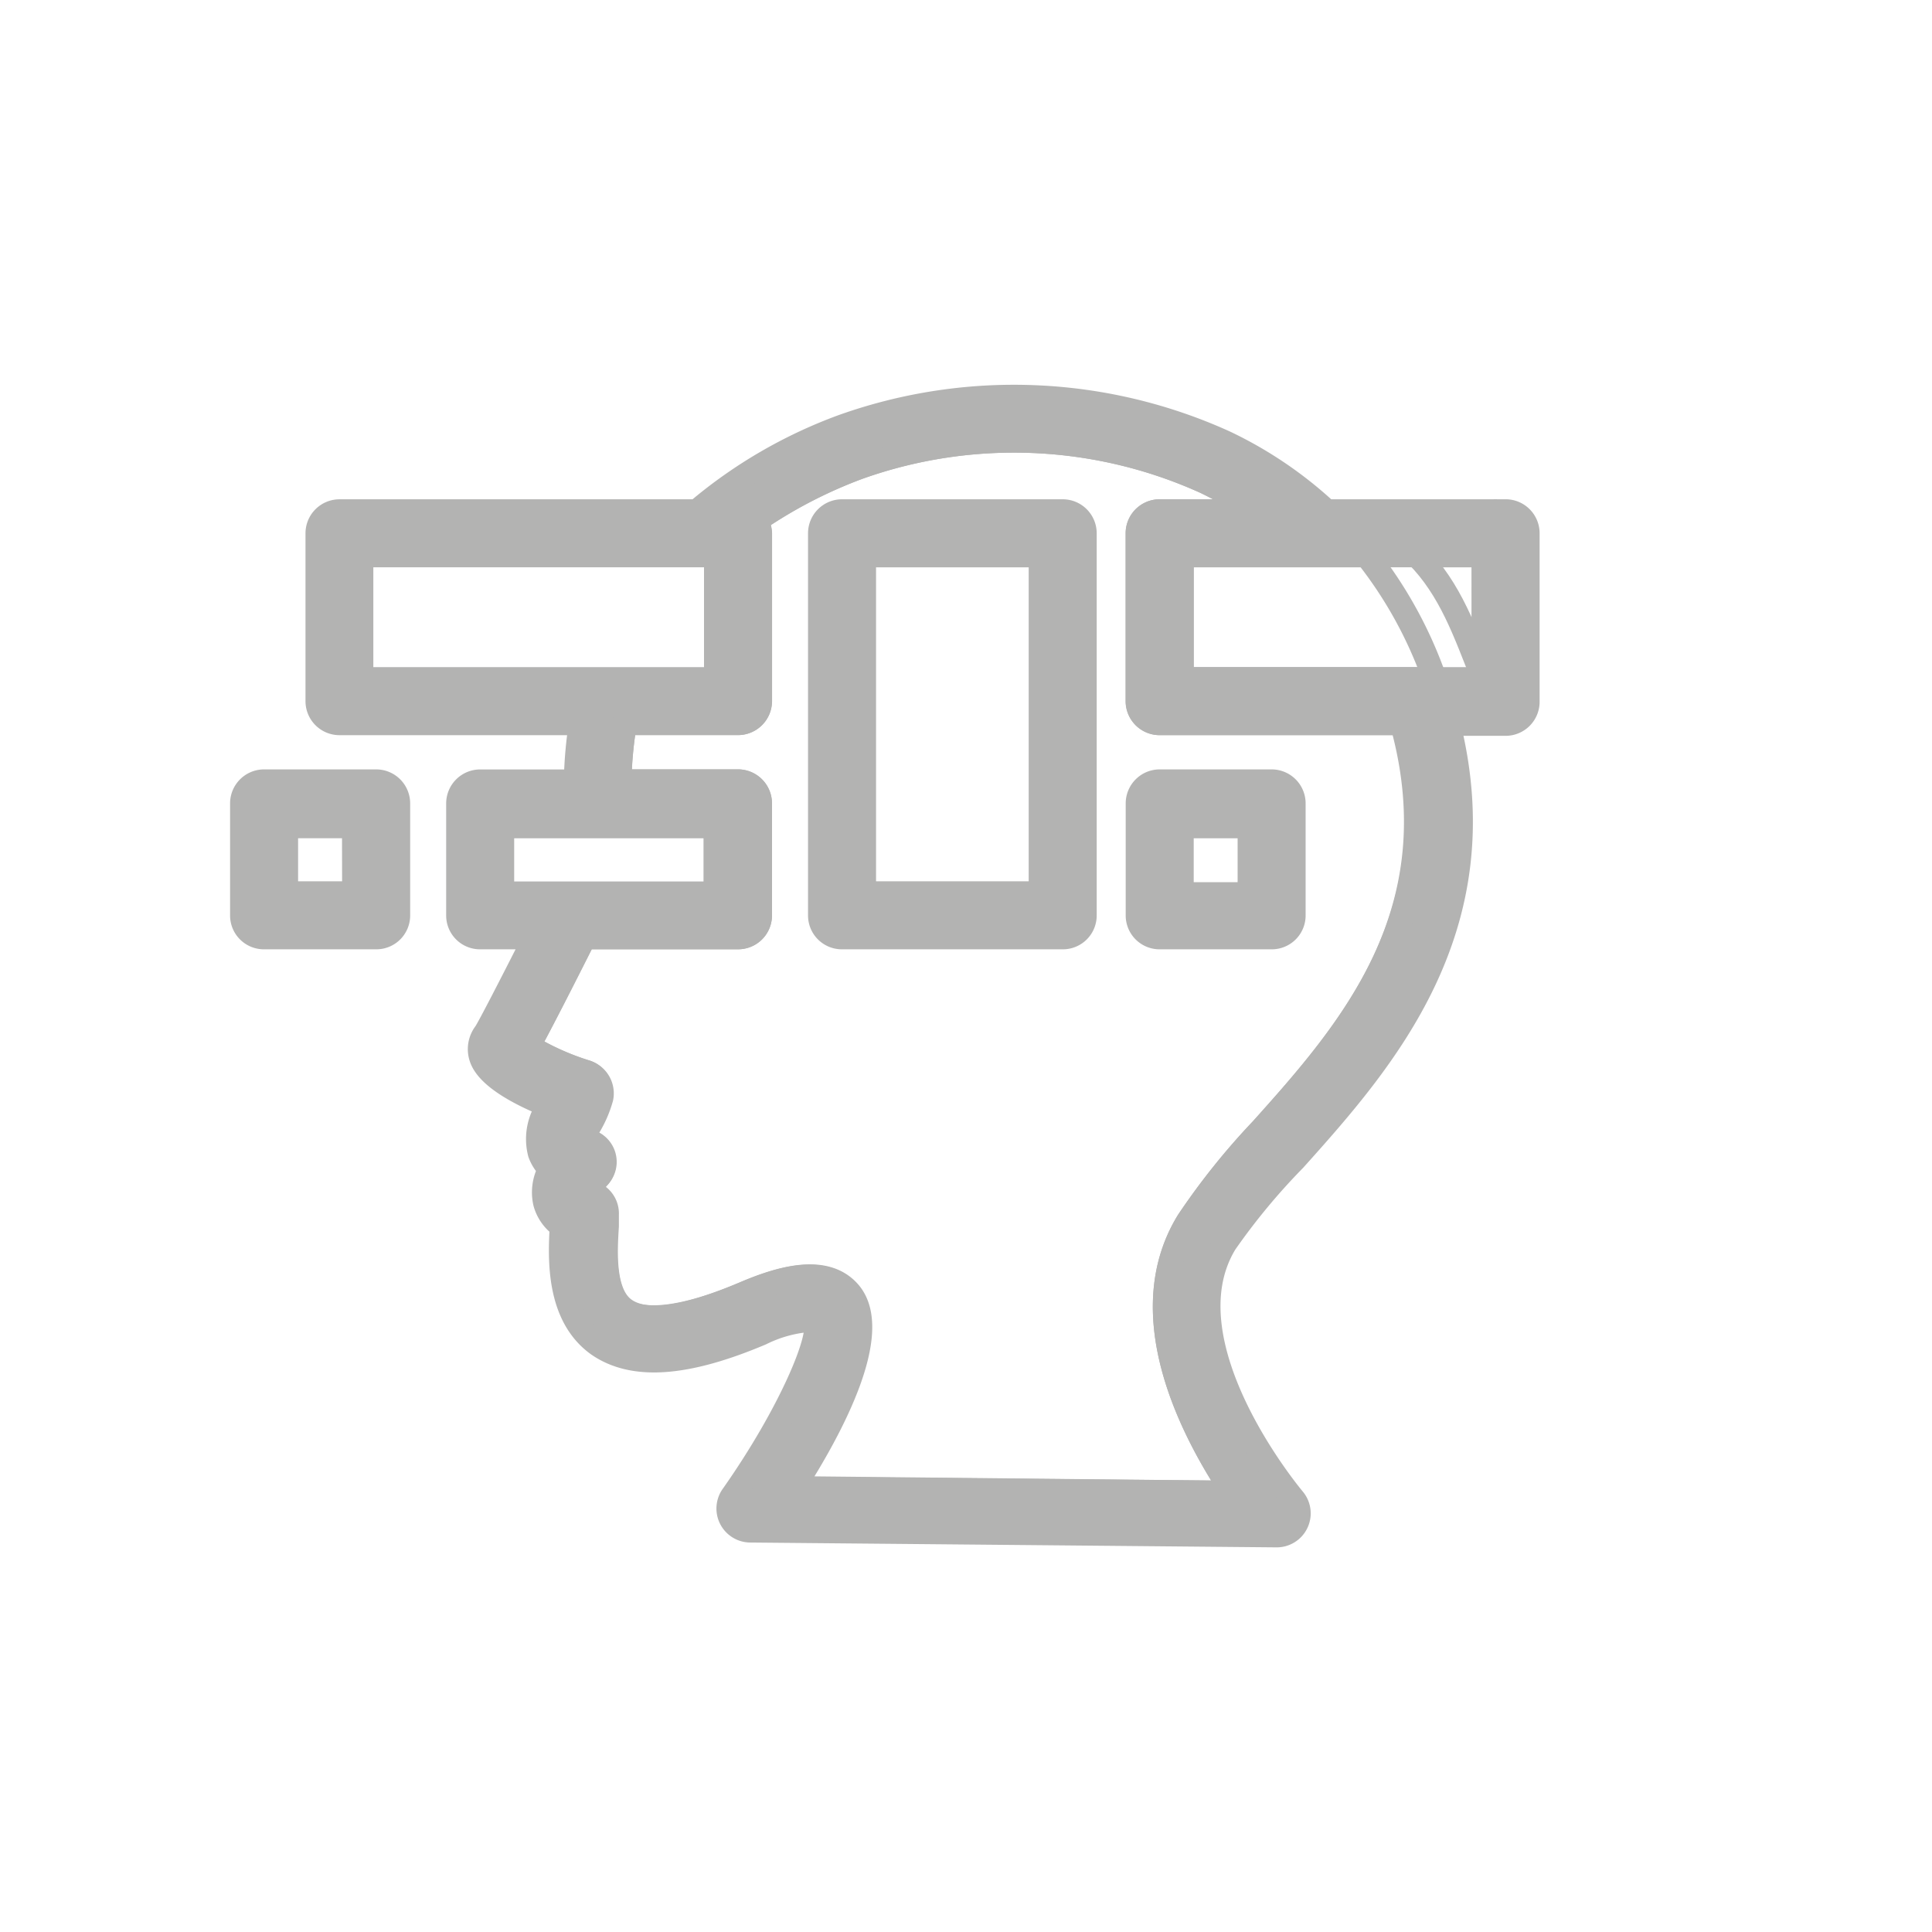
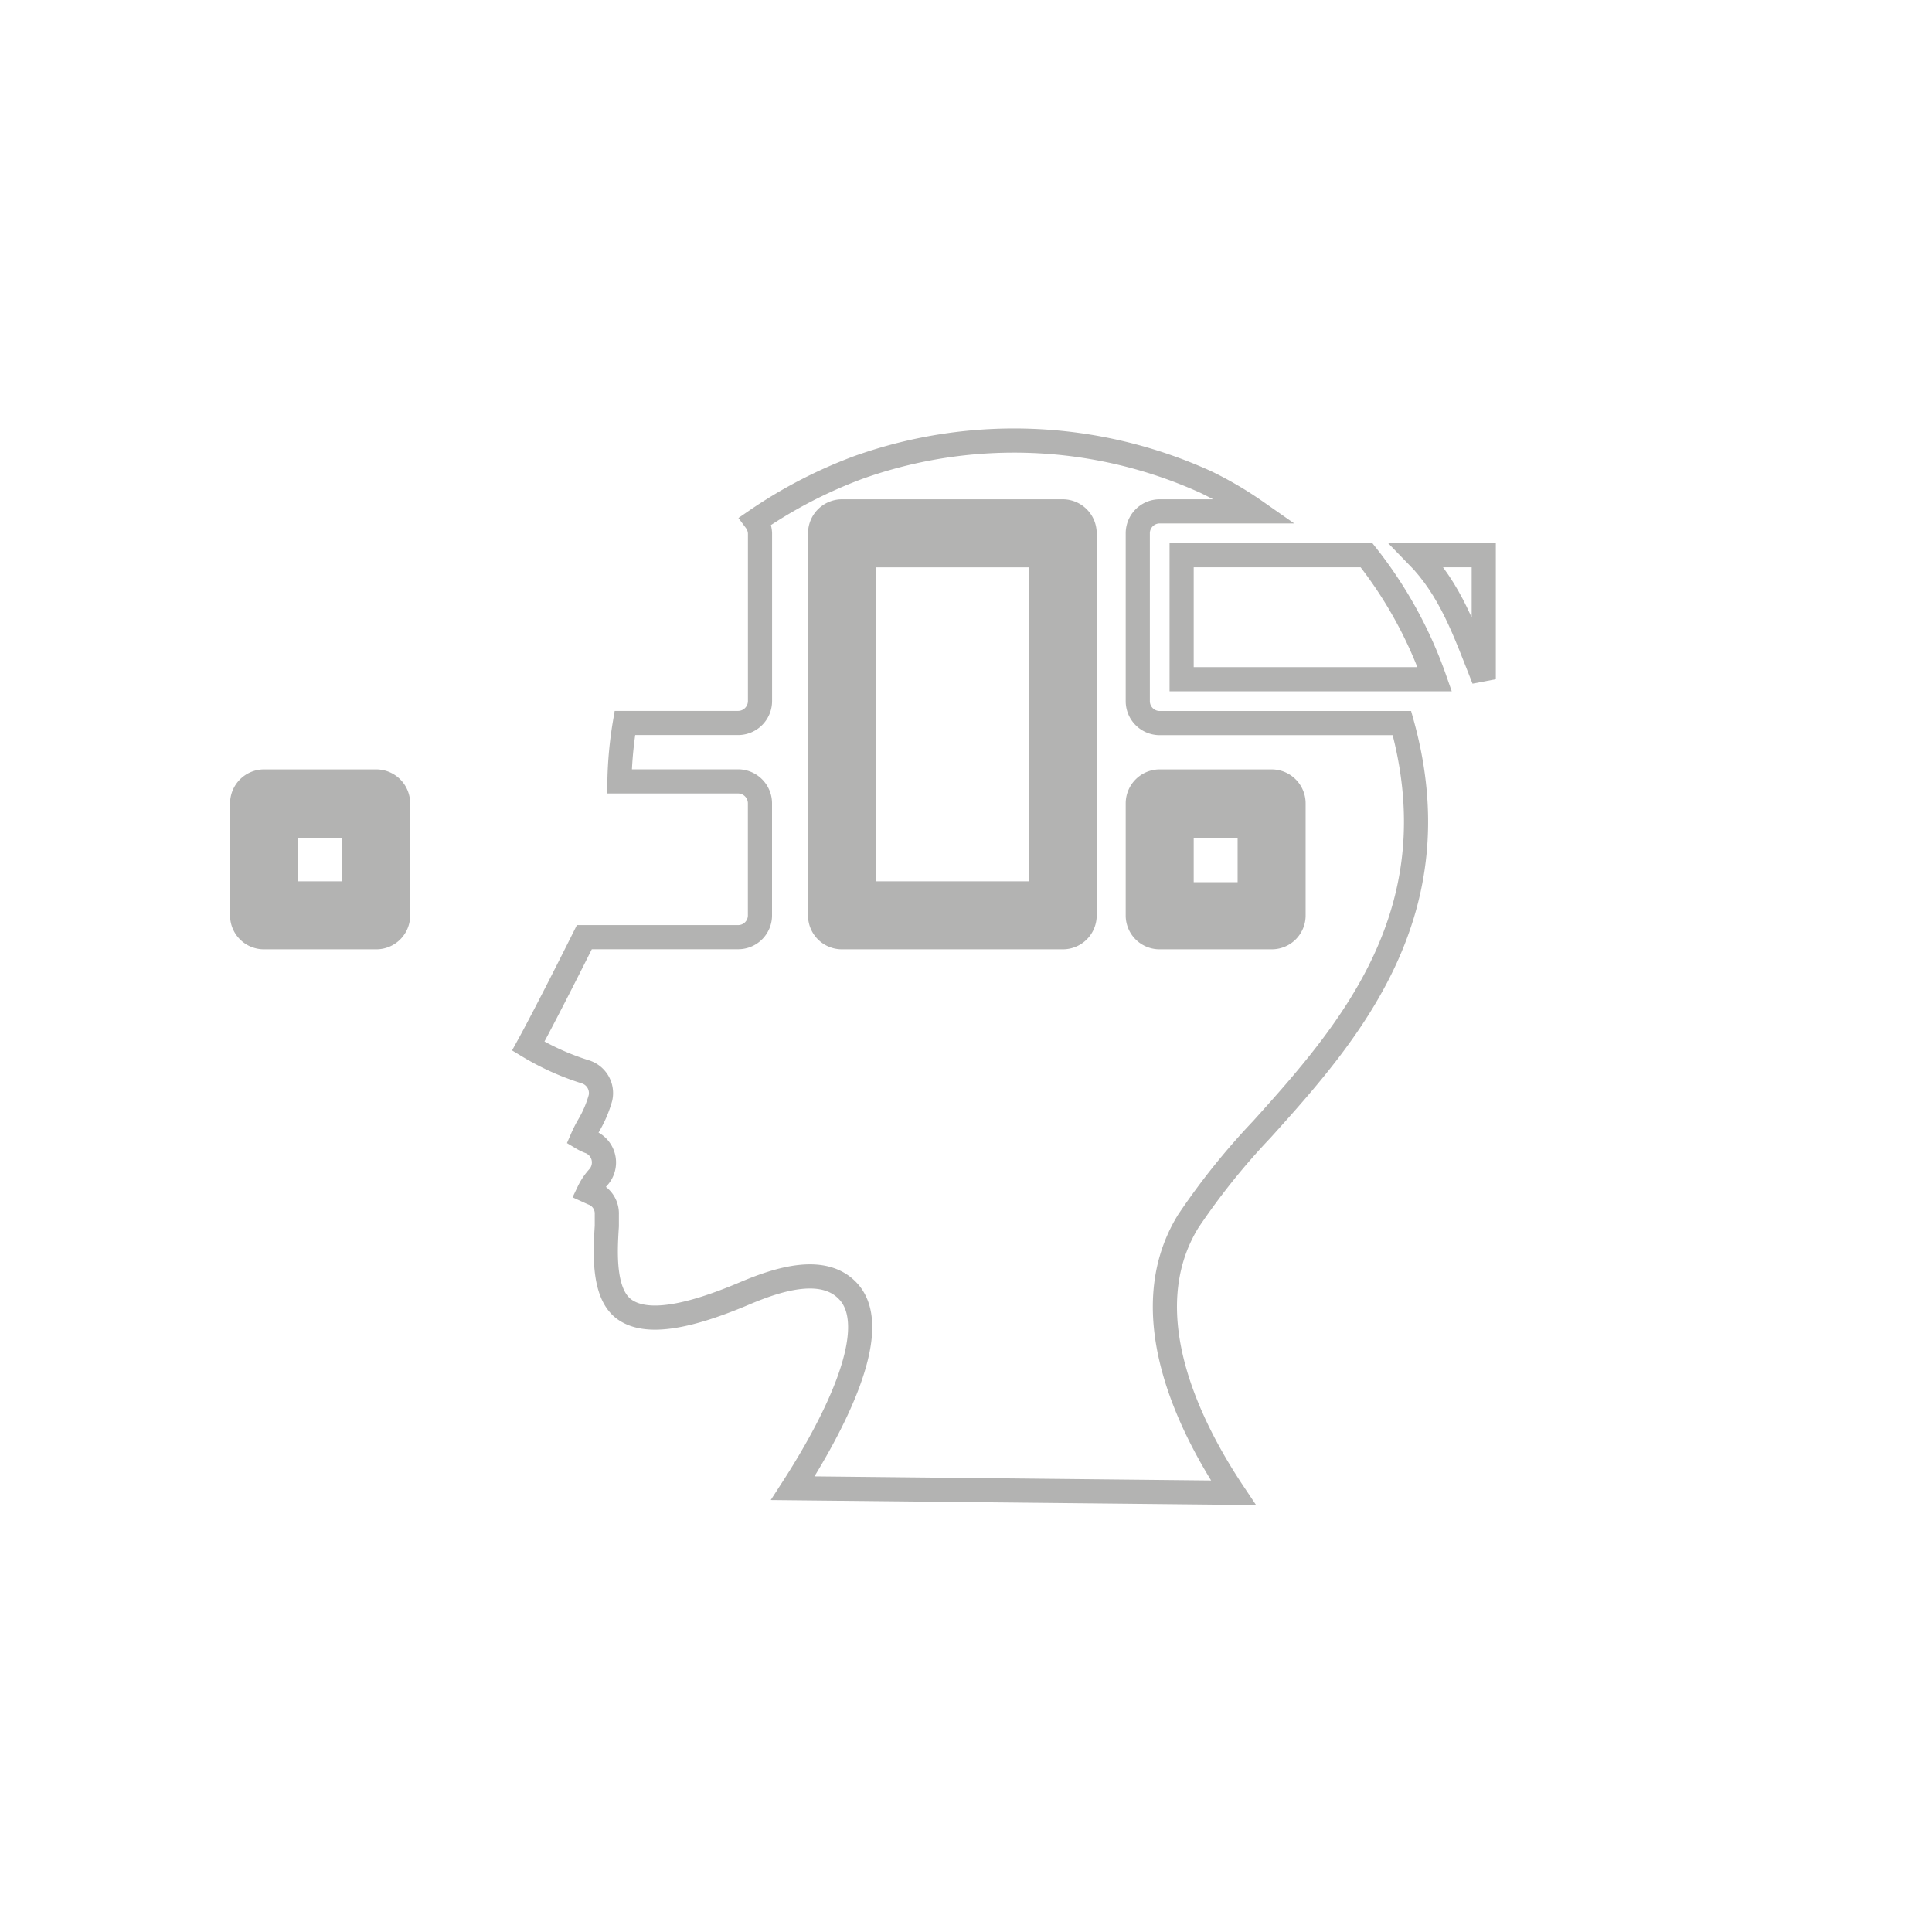
<svg xmlns="http://www.w3.org/2000/svg" width="80" height="80" viewBox="0 0 80 80">
  <g id="_01_disminuye_riesgos" data-name="01_disminuye_riesgos" transform="translate(16277.275 -10439.645)">
-     <rect id="Rectángulo_1037" data-name="Rectángulo 1037" width="80" height="80" transform="translate(-16277.275 10439.645)" fill="none" />
    <g id="noun_digital_identitiy_4110511" data-name="noun_digital identitiy_4110511" transform="translate(-16280.608 10438.556)">
      <g id="Layer_2" data-name="Layer 2" transform="translate(13.36 17.52)">
        <path id="Trazado_3693" data-name="Trazado 3693" d="M56.355,24.05H47.218a.908.908,0,0,0-.908.908V40.777a.9.9,0,0,0,.908.908h9.137a.9.9,0,0,0,.908-.908V24.958A.908.908,0,0,0,56.355,24.05Zm-.908,15.819H48.126v-14h7.321Z" transform="translate(-22.378 -19.307)" fill="#b3b3b2" stroke="#b3b3b2" stroke-width="1" />
        <path id="Trazado_3694" data-name="Trazado 3694" d="M18.909,39.45H14.268a.908.908,0,0,0-.908.908v4.634a.9.9,0,0,0,.908.908h4.641a.9.9,0,0,0,.908-.908V40.358a.908.908,0,0,0-.908-.908ZM18,44.084H15.176V41.3h2.818Z" transform="translate(-13.36 -23.522)" fill="#b3b3b2" stroke="#b3b3b2" stroke-width="1" />
        <path id="Trazado_3695" data-name="Trazado 3695" d="M64.42,40.358v4.634a.9.9,0,0,0,.908.908h4.634a.9.9,0,0,0,.908-.908V40.358a.908.908,0,0,0-.908-.908H65.328A.908.908,0,0,0,64.42,40.358Zm1.816.944h2.818V44.12H66.236Z" transform="translate(-27.334 -23.522)" fill="#b3b3b2" stroke="#b3b3b2" stroke-width="1" />
-         <path id="Trazado_3696" data-name="Trazado 3696" d="M30.468,44.775h6.573V41.95H28.18v2.825h2.288Z" transform="translate(-17.416 -24.206)" fill="none" stroke="#b3b3b2" stroke-width="1" />
        <path id="Trazado_3697" data-name="Trazado 3697" d="M55.818,31.712a.908.908,0,0,1-.908-.908V23.853a.908.908,0,0,1,.908-.908H59.8a15,15,0,0,0-2.07-1.213,19.211,19.211,0,0,0-14.374-.61,19.494,19.494,0,0,0-4.271,2.215.922.922,0,0,1,.182.516V30.8a.908.908,0,0,1-.908.908H33.672a16.263,16.263,0,0,0-.225,2.419h4.91a.908.908,0,0,1,.908.908v4.634a.9.9,0,0,1-.908.908H31.994c-.857,1.714-1.816,3.588-2.324,4.51a10.786,10.786,0,0,0,2.346,1.06.922.922,0,0,1,.646,1.082,4.772,4.772,0,0,1-.494,1.155,4.938,4.938,0,0,0-.261.516,1.91,1.91,0,0,0,.32.153.918.918,0,0,1,.356,1.453,2.426,2.426,0,0,0-.407.6l.16.073a.893.893,0,0,1,.588.879v.479c-.065,1.046-.174,2.8.726,3.45s2.6.349,4.983-.661c1.387-.588,3.348-1.227,4.358,0,1.322,1.634-.726,5.527-2.368,8.069l18.245.189c-1.641-2.455-4.264-7.336-1.874-11.236a28.872,28.872,0,0,1,3.043-3.8c3.632-4.024,7.99-9,5.811-16.836Z" transform="translate(-17.824 -18.202)" fill="none" stroke="#b3b3b2" stroke-width="1" />
        <path id="Trazado_3698" data-name="Trazado 3698" d="M66.92,26.55v5.135H77.4a17.679,17.679,0,0,0-2.825-5.135Z" transform="translate(-28.018 -19.991)" fill="none" stroke="#b3b3b2" stroke-width="1" />
        <path id="Trazado_3699" data-name="Trazado 3699" d="M83.1,31.685V26.55H80.33C81.732,27.981,82.313,29.7,83.1,31.685Z" transform="translate(-31.688 -19.991)" fill="none" stroke="#b3b3b2" stroke-width="1" />
-         <path id="Trazado_3700" data-name="Trazado 3700" d="M66.851,22.263H59.435a16.756,16.756,0,0,0-4.213-2.854,21.121,21.121,0,0,0-15.8-.668,19.923,19.923,0,0,0-6.057,3.523h-14.8a.908.908,0,0,0-.908.908v6.951a.908.908,0,0,0,.908.908h10a17.431,17.431,0,0,0-.211,2.419H24.39a.908.908,0,0,0-.908.908V38.99a.9.9,0,0,0,.908.908h2.281c-1.046,2.063-1.9,3.719-2.063,3.966a1.089,1.089,0,0,0-.167,1.031c.291.843,1.779,1.569,2.8,1.976a2.339,2.339,0,0,0-.378,1.968,1.678,1.678,0,0,0,.429.654,1.954,1.954,0,0,0-.211,1.395,1.729,1.729,0,0,0,.69.973c-.08,1.358-.167,3.719,1.511,4.91,1.453,1,3.632.843,6.74-.472A5.44,5.44,0,0,1,38,55.746h.247c.385.574-1.017,3.886-3.392,7.263a.908.908,0,0,0,.726,1.453l21.79.2h0a.908.908,0,0,0,.69-1.5c-.051-.065-5.375-6.4-2.825-10.6A26.874,26.874,0,0,1,58.106,49.1c3.632-4.053,8.5-9.537,6.37-18.042h2.375a.908.908,0,0,0,.908-.908v-6.98a.908.908,0,0,0-.908-.908ZM19.466,29.214V24.079H34.159v5.135Zm5.811,8.868V35.3h8.861v2.818H25.3Zm31.471,9.784a28.871,28.871,0,0,0-3.043,3.8c-2.39,3.9.232,8.781,1.874,11.236L37.3,62.733c1.62-2.542,3.69-6.435,2.368-8.069-1-1.235-2.956-.6-4.358,0-2.382,1.01-4.155,1.242-4.983.661s-.8-2.4-.726-3.45V51.4a.893.893,0,0,0-.588-.879l-.16-.073a2.426,2.426,0,0,1,.407-.6.882.882,0,0,0-.291-1.474,1.91,1.91,0,0,1-.32-.153,4.938,4.938,0,0,1,.261-.516,4.772,4.772,0,0,0,.494-1.155.922.922,0,0,0-.683-1.082,10.786,10.786,0,0,1-2.346-1.06c.508-.922,1.453-2.8,2.324-4.51h6.363a.9.9,0,0,0,.908-.908V34.356a.908.908,0,0,0-.908-.908h-4.91a16.262,16.262,0,0,1,.225-2.419h4.685a.908.908,0,0,0,.908-.908V23.171a.922.922,0,0,0-.182-.516,19.494,19.494,0,0,1,4.271-2.215,19.211,19.211,0,0,1,14.374.61,15,15,0,0,1,2.07,1.213h-3.98a.908.908,0,0,0-.908.908v6.951a.908.908,0,0,0,.908.908H62.595C64.774,38.867,60.343,43.842,56.748,47.866Zm9.2-18.652H53.436V24.079H65.943Z" transform="translate(-14.534 -17.52)" fill="#b3b3b2" stroke="#b3b3b2" stroke-width="1" />
      </g>
    </g>
  </g>
</svg>